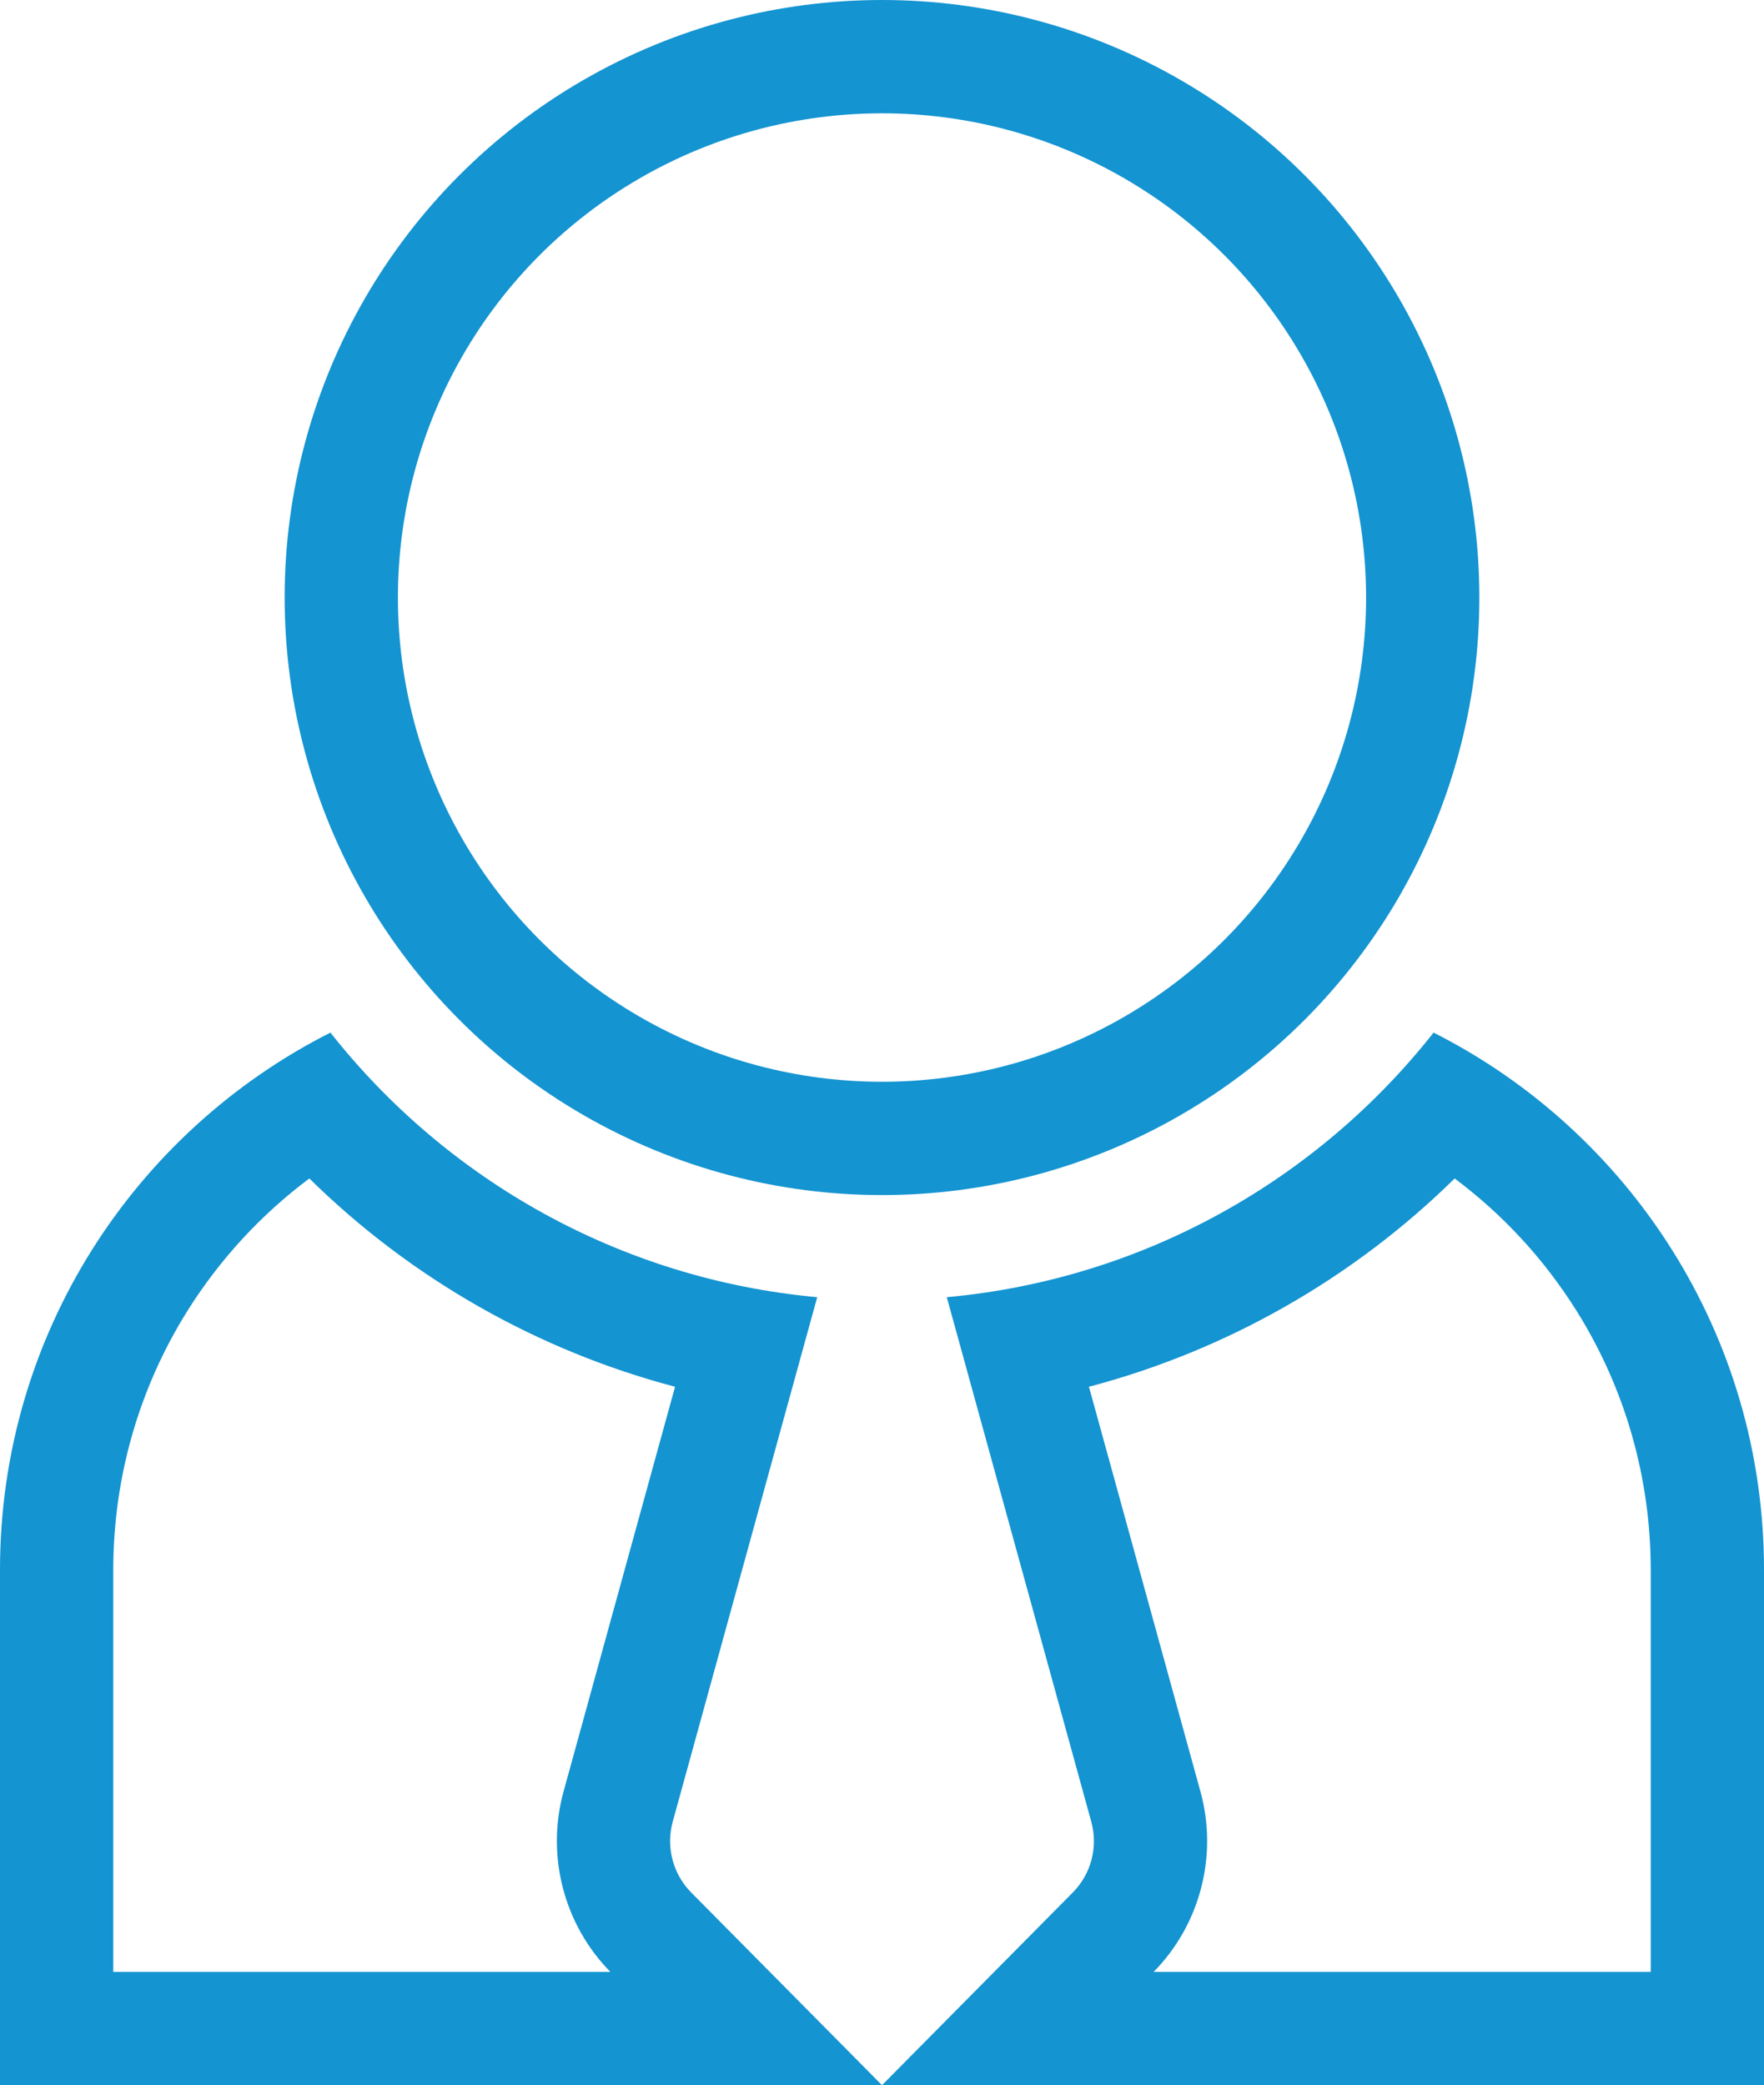
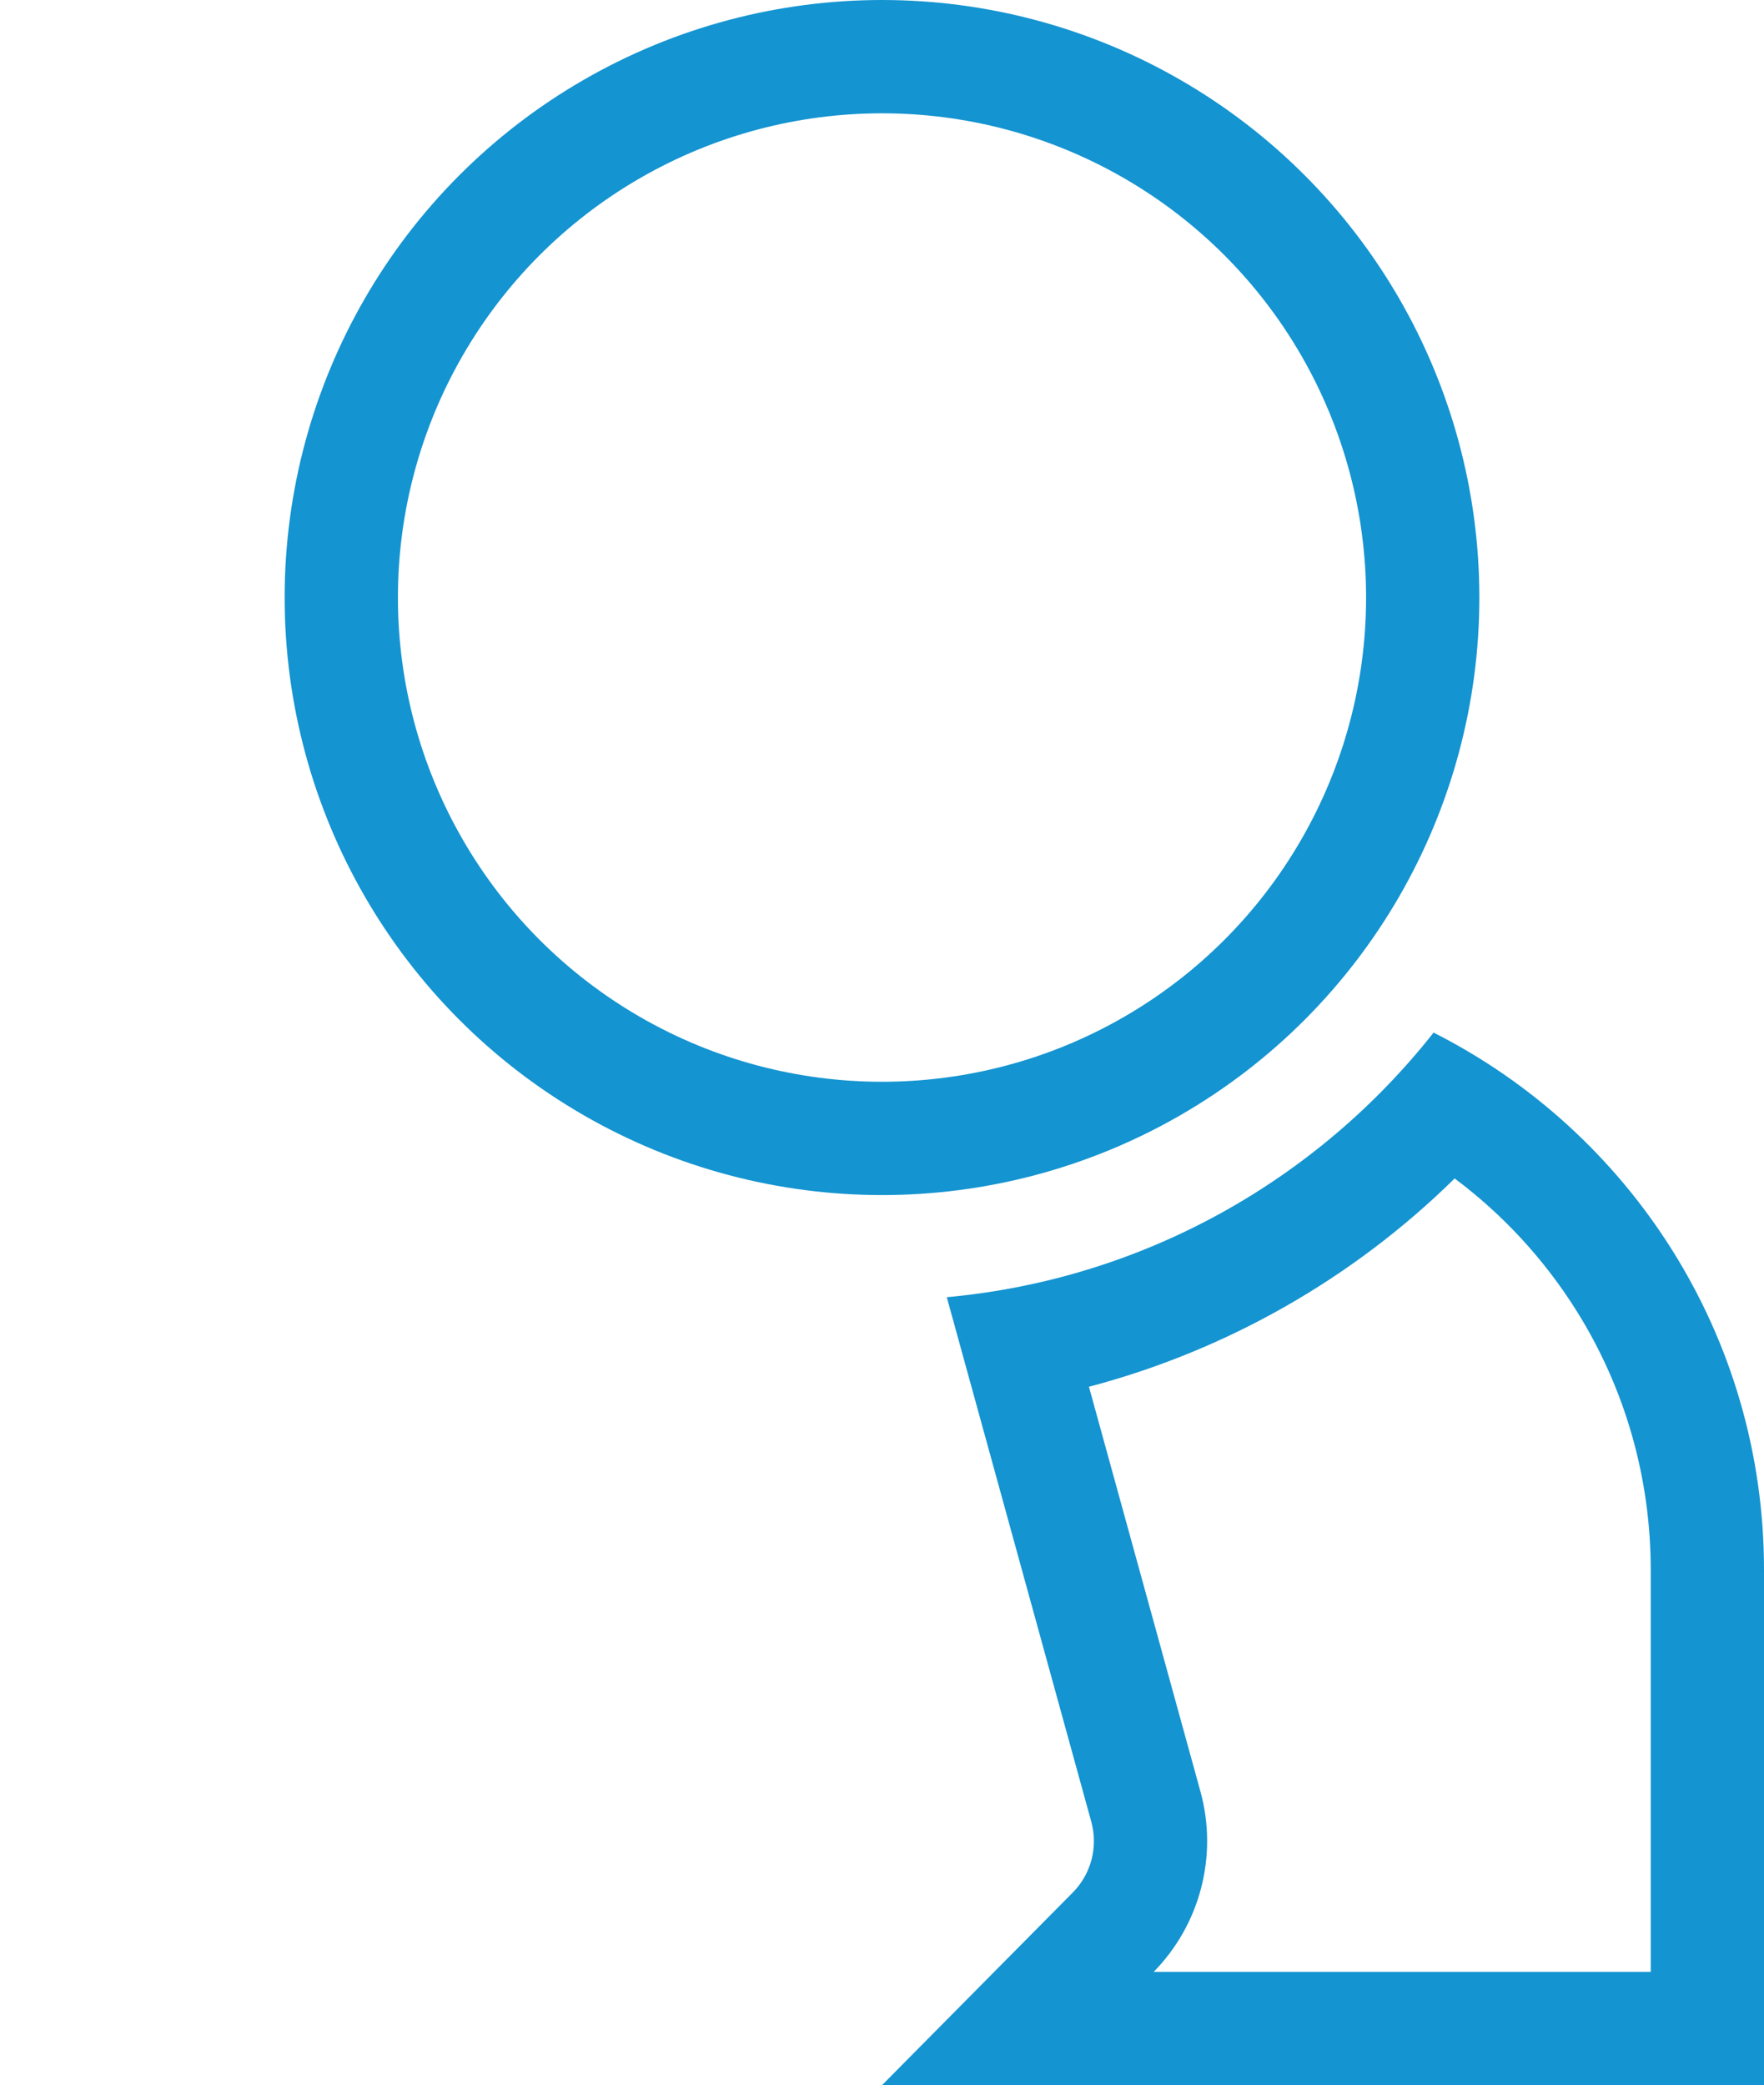
<svg xmlns="http://www.w3.org/2000/svg" width="46.72" height="55.209" viewBox="0 0 46.72 55.209">
  <g id="Group_66" data-name="Group 66" transform="translate(0)">
    <g id="Path_2" data-name="Path 2" transform="translate(362.638 -2939.45)" fill="none" stroke-miterlimit="10" fill-rule="evenodd">
      <path d="M-339.278,2994.659h-23.36v-13.646a15.924,15.924,0,0,1,8.752-14.222,18.569,18.569,0,0,0,12.893,7.006l-3.827,13.888a1.934,1.934,0,0,0,.491,1.875Z" stroke="none" />
-       <path d="M -346.473 2991.659 C -347.704 2990.408 -348.179 2988.581 -347.713 2986.887 L -344.759 2976.167 C -348.398 2975.208 -351.752 2973.302 -354.445 2970.652 C -355.72 2971.605 -356.814 2972.789 -357.669 2974.15 C -358.957 2976.202 -359.638 2978.575 -359.638 2981.012 L -359.638 2991.659 L -346.473 2991.659 M -339.278 2994.659 L -362.638 2994.659 L -362.638 2981.012 C -362.638 2974.799 -359.079 2969.413 -353.886 2966.79 C -350.814 2970.685 -346.216 2973.318 -340.994 2973.796 L -344.821 2987.684 C -345.004 2988.352 -344.817 2989.067 -344.33 2989.559 L -339.278 2994.659 Z" stroke="none" fill="#1494d1" />
    </g>
    <g id="Path_3" data-name="Path 3" transform="translate(275.998 -2939.45)" fill="none" stroke-miterlimit="10" fill-rule="evenodd">
      <path d="M-229.278,2981.012v13.646h-23.36l5.052-5.1a1.933,1.933,0,0,0,.491-1.875l-3.827-13.888a18.569,18.569,0,0,0,12.893-7.006A15.924,15.924,0,0,1-229.278,2981.012Z" stroke="none" />
      <path d="M -232.278 2991.659 L -232.278 2981.012 C -232.278 2978.575 -232.959 2976.202 -234.247 2974.15 C -235.102 2972.789 -236.196 2971.605 -237.471 2970.652 C -240.164 2973.302 -243.517 2975.208 -247.157 2976.167 L -244.203 2986.888 C -243.736 2988.582 -244.212 2990.408 -245.443 2991.659 L -232.278 2991.659 M -229.278 2994.659 L -252.638 2994.659 L -247.586 2989.559 C -247.098 2989.067 -246.911 2988.352 -247.095 2987.684 L -250.922 2973.796 C -245.7 2973.318 -241.102 2970.685 -238.029 2966.79 C -232.837 2969.413 -229.278 2974.799 -229.278 2981.012 L -229.278 2994.659 Z" stroke="none" fill="#1494d1" />
    </g>
    <g id="Ellipse_7" data-name="Ellipse 7" transform="translate(7.539 0)" fill="none" stroke="#1494d1" stroke-miterlimit="10" stroke-width="3">
      <ellipse cx="15.821" cy="15.821" rx="15.821" ry="15.821" stroke="none" />
      <ellipse cx="15.821" cy="15.821" rx="14.321" ry="14.321" fill="none" />
    </g>
  </g>
</svg>